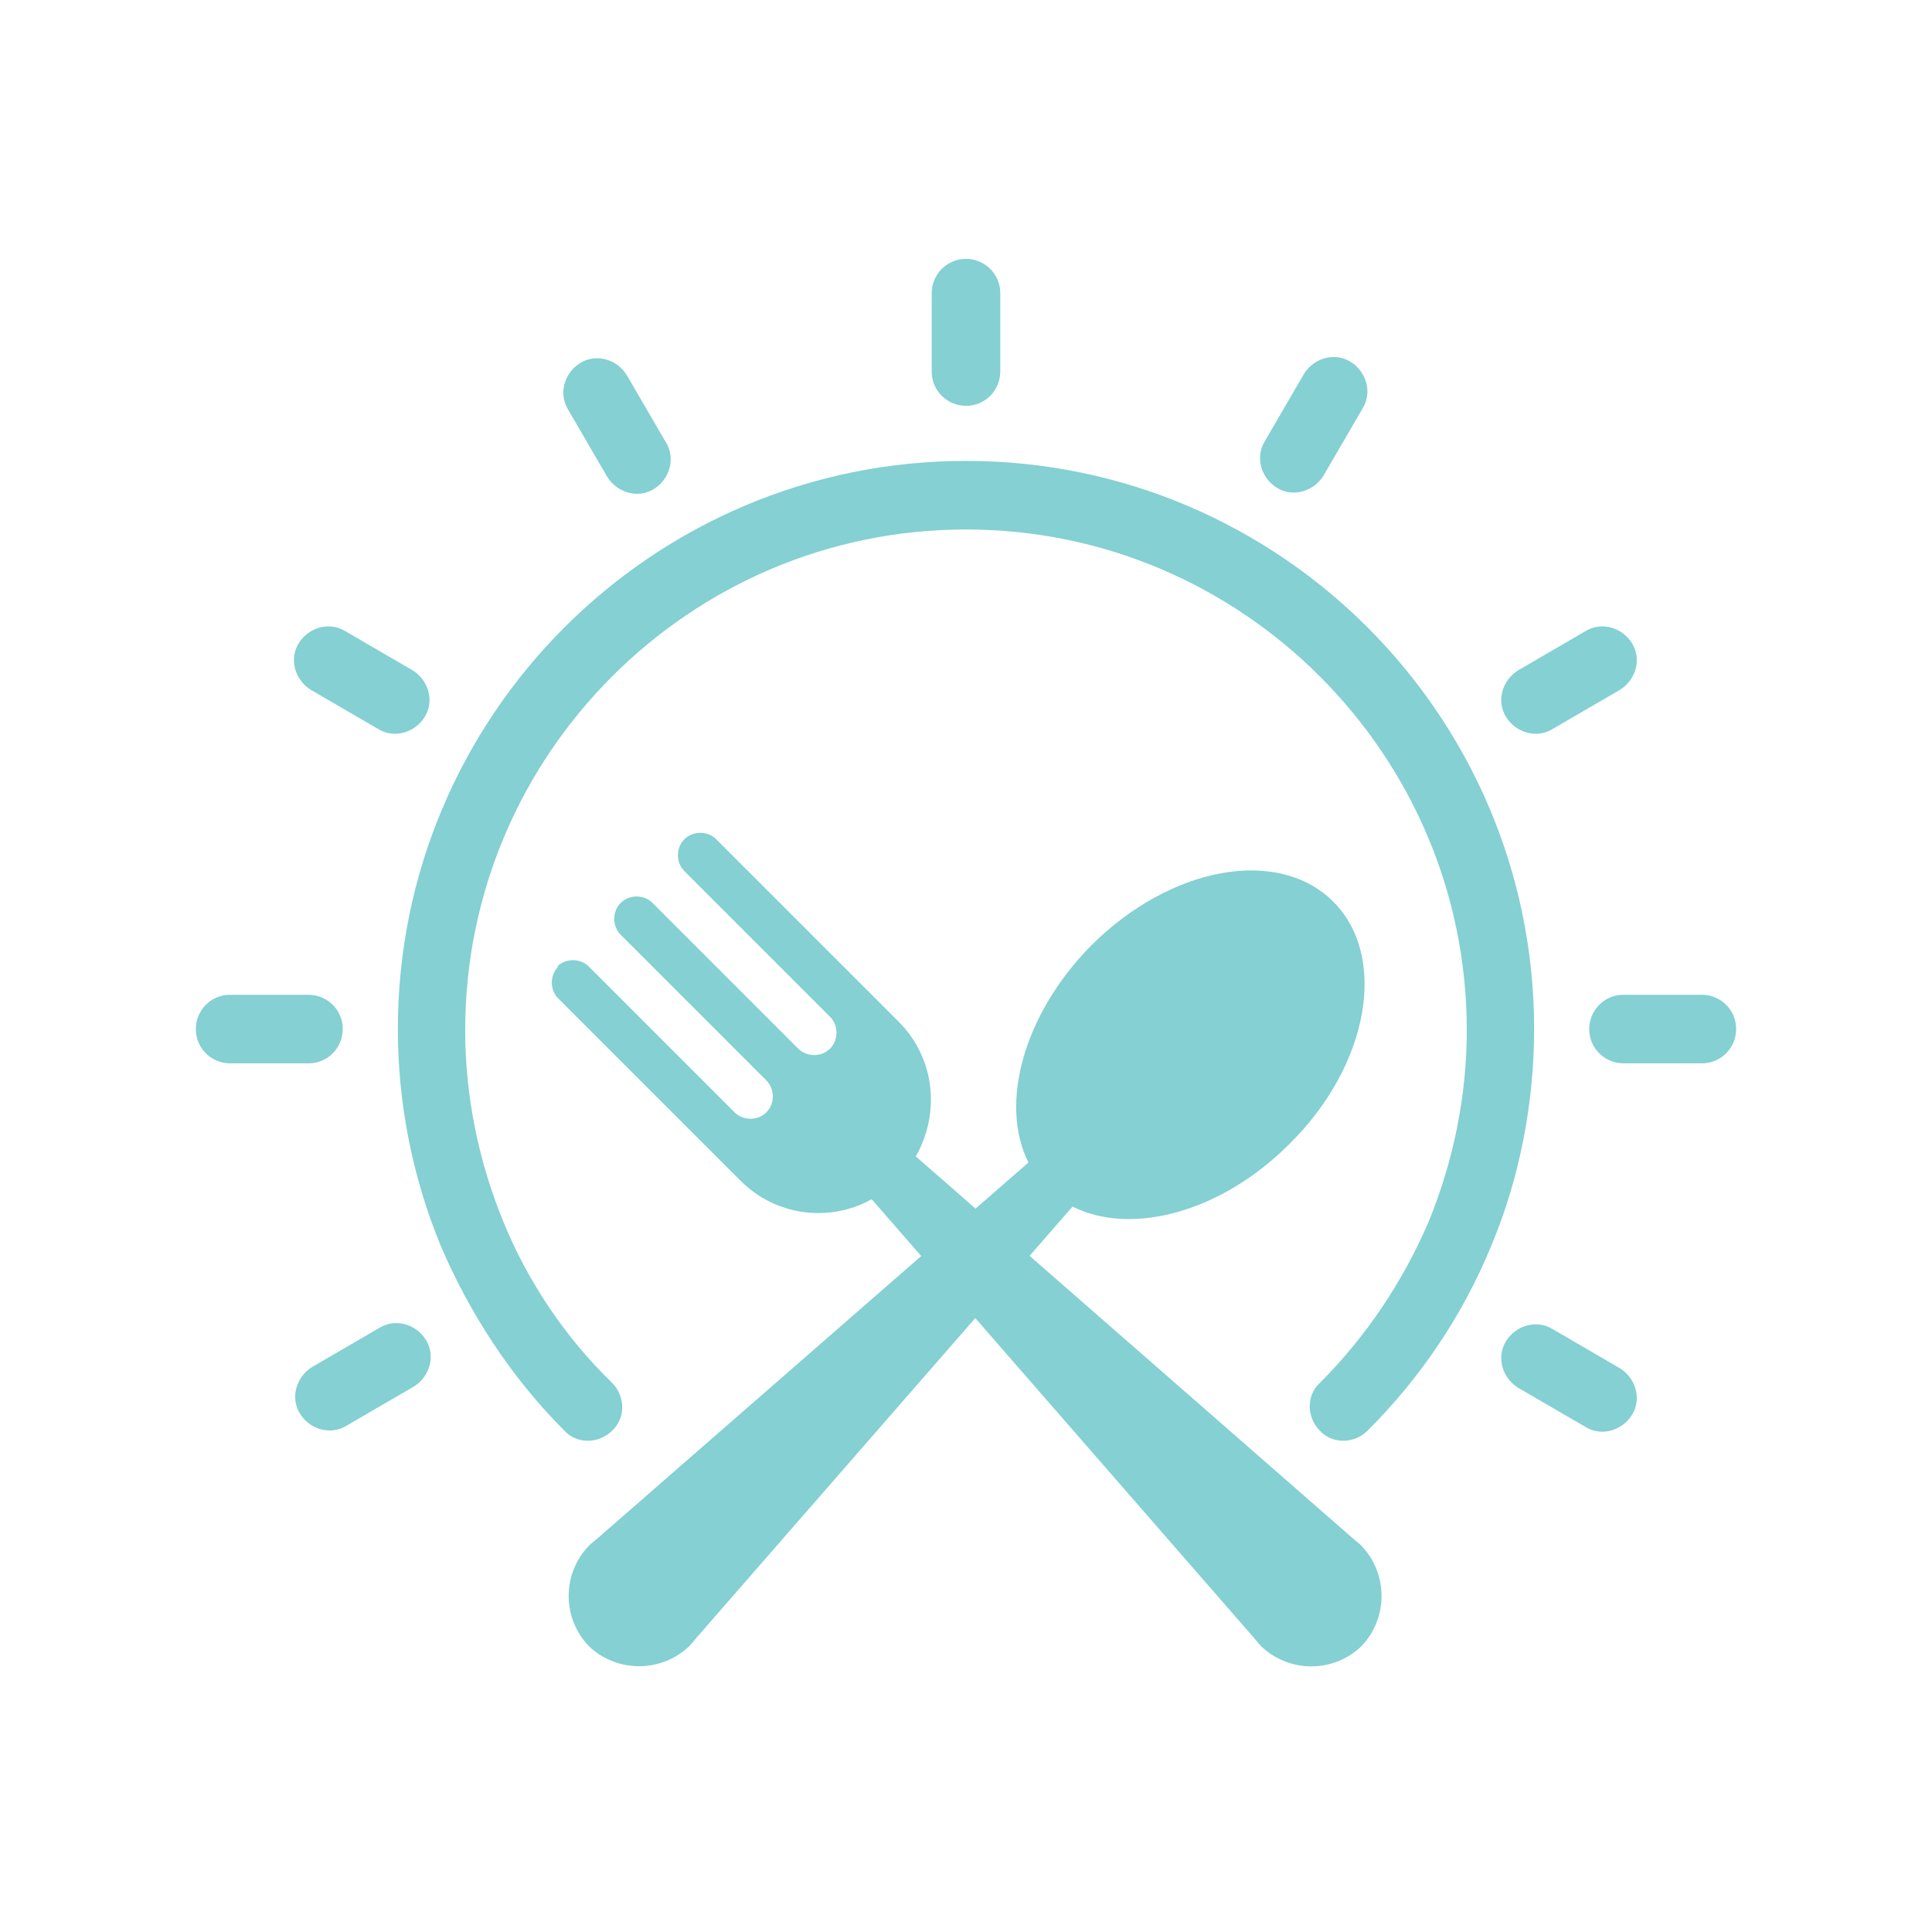
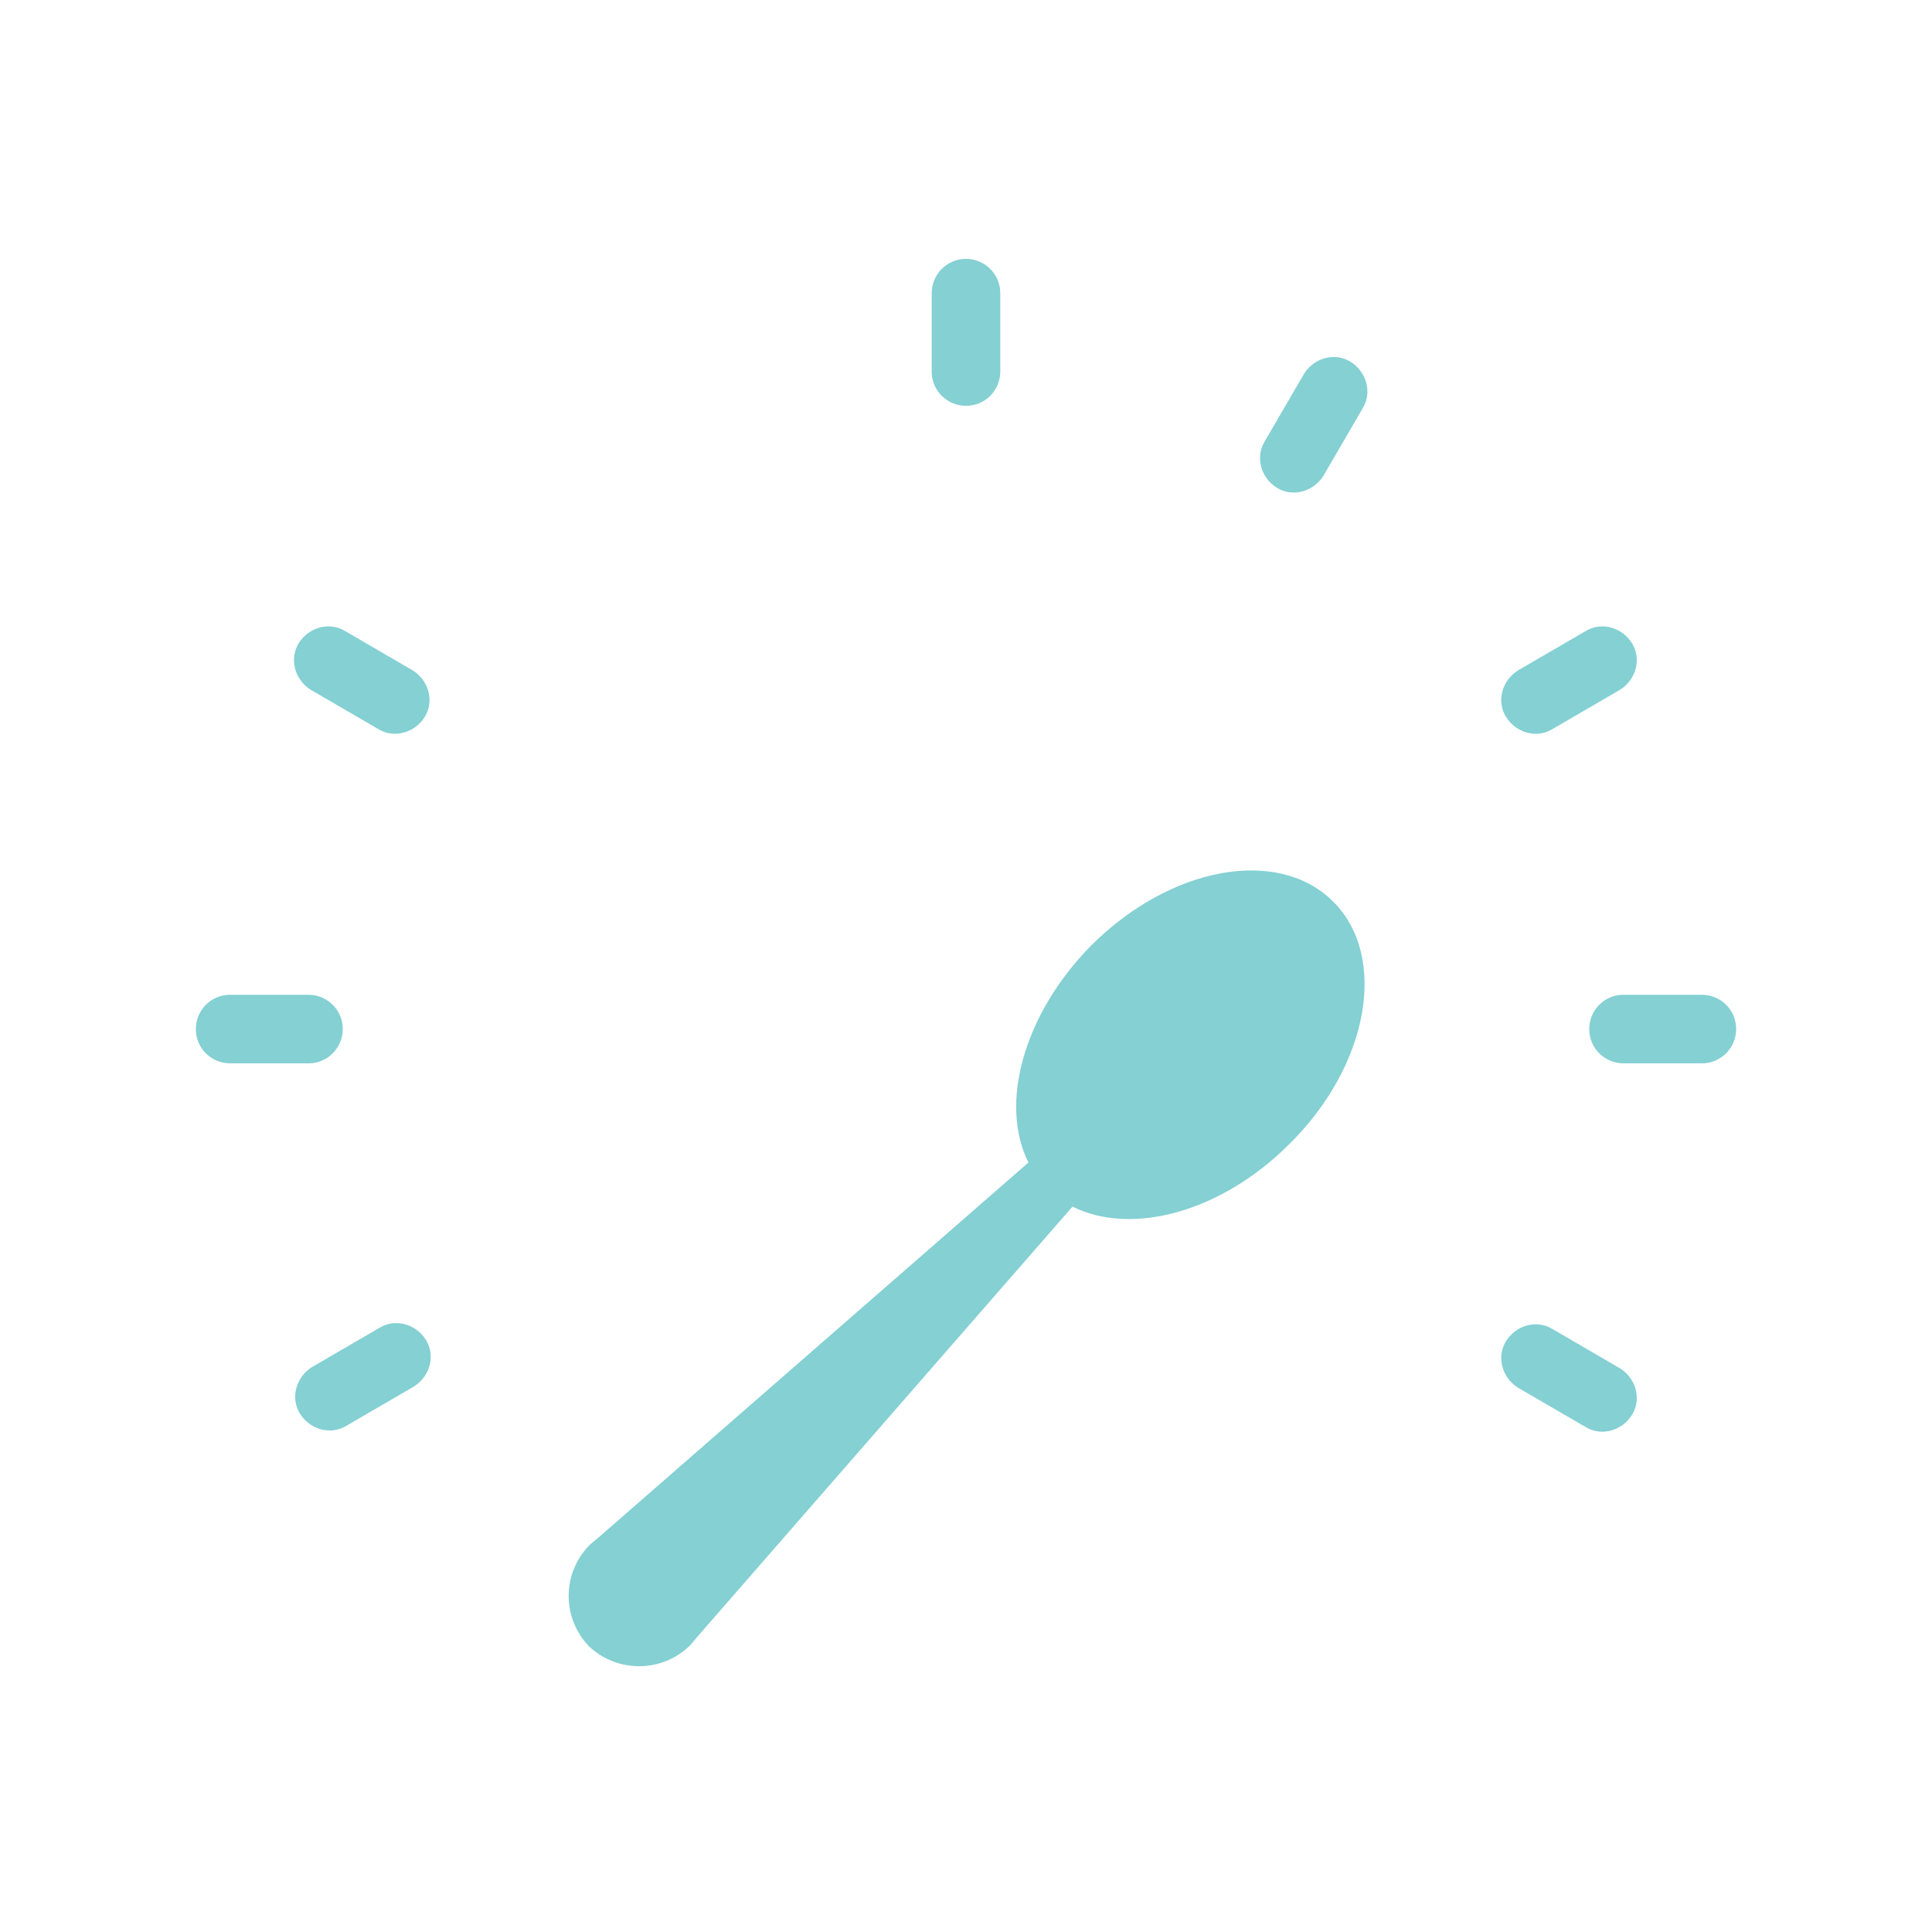
<svg xmlns="http://www.w3.org/2000/svg" width="512" zoomAndPan="magnify" viewBox="0 0 384 384" height="512" preserveAspectRatio="xMidYMid meet" version="1.2">
  <defs>
    <clipPath id="3a0137d811">
      <path d="M 185 51.457 L 199 51.457 L 199 81 L 185 81 Z M 185 51.457 " />
    </clipPath>
    <clipPath id="67bf5ce635">
      <path d="M 315 197 L 345.898 197 L 345.898 212 L 315 212 Z M 315 197 " />
    </clipPath>
    <clipPath id="0bd2c329e9">
      <path d="M 38.398 197 L 69 197 L 69 212 L 38.398 212 Z M 38.398 197 " />
    </clipPath>
  </defs>
  <g id="269e100a6e">
-     <path style=" stroke:none;fill-rule:evenodd;fill:#84d0d3;fill-opacity:1;" d="M 250.648 327.43 Z M 110.715 192.121 C 112.418 190.418 115.336 190.418 117.043 192.121 L 137.727 212.809 L 146 221.082 C 147.707 222.785 150.625 222.785 152.328 221.082 C 154.031 219.379 154.031 216.457 152.328 214.754 L 123.367 185.793 C 121.664 184.09 121.664 181.168 123.367 179.465 C 125.074 177.762 127.992 177.762 129.695 179.465 L 158.656 208.426 C 160.359 210.129 163.281 210.129 164.984 208.426 C 166.688 206.723 166.688 203.801 164.984 202.098 L 136.023 173.137 C 134.32 171.434 134.32 168.516 136.023 166.812 C 137.727 165.105 140.648 165.105 142.352 166.812 L 172.773 197.23 L 178.613 203.07 C 185.914 210.371 186.887 221.324 182.02 229.844 L 268.902 305.773 L 270.359 306.988 C 275.957 312.586 275.957 321.59 270.605 327.188 C 265.008 332.543 256.246 332.543 250.648 327.188 C 250.648 327.188 250.406 326.945 250.406 326.945 L 249.188 325.484 L 173.258 238.359 C 164.984 242.984 154.277 241.766 147.219 234.711 L 141.379 228.867 L 131.645 219.133 L 110.957 198.449 C 109.254 196.746 109.254 193.824 110.957 192.121 Z M 110.715 192.121 " />
    <path style=" stroke:none;fill-rule:evenodd;fill:#84d0d3;fill-opacity:1;" d="M 116.555 307.23 Z M 213.172 239.82 L 138.457 325.484 L 137.242 326.945 C 131.645 332.543 122.641 332.543 117.043 327.188 C 111.688 321.59 111.688 312.828 117.043 307.23 C 117.043 307.23 117.285 306.988 117.285 306.988 L 118.746 305.773 L 204.41 231.059 C 198.57 219.379 203.438 201.613 216.82 187.984 C 232.641 172.164 254.055 168.27 265.008 179.223 C 275.957 190.172 272.066 211.832 256.246 227.41 C 242.617 241.035 224.852 245.66 213.172 239.82 Z M 213.172 239.82 " />
-     <path style=" stroke:none;fill-rule:nonzero;fill:#84d0d3;fill-opacity:1;" d="M 121.664 274.863 C 124.344 277.543 124.344 281.922 121.664 284.355 C 118.988 287.031 114.609 287.031 112.176 284.355 C 101.711 273.891 93.434 261.234 87.594 247.609 C 81.996 233.98 79.078 219.379 79.078 204.531 C 79.078 173.383 91.73 145.152 112.176 124.707 C 132.617 104.266 160.848 91.609 191.996 91.609 C 223.148 91.609 251.379 104.266 271.82 124.707 C 292.266 145.152 304.918 173.383 304.918 204.531 C 304.918 219.379 302 234.223 296.402 247.609 C 290.805 261.234 282.527 273.648 271.82 284.355 C 269.145 287.031 264.762 287.031 262.328 284.355 C 259.652 281.68 259.652 277.297 262.328 274.863 C 271.578 265.617 278.879 254.664 283.988 242.742 C 288.855 230.816 291.535 217.918 291.535 204.777 C 291.535 177.277 280.34 152.453 262.328 134.441 C 244.32 116.434 219.496 105.238 191.996 105.238 C 164.496 105.238 139.676 116.434 121.664 134.441 C 103.656 152.453 92.461 177.277 92.461 204.777 C 92.461 217.918 95.137 230.816 100.008 242.742 C 104.875 254.664 112.176 265.617 121.664 274.863 Z M 121.664 274.863 " />
    <g clip-rule="nonzero" clip-path="url(#3a0137d811)">
      <path style=" stroke:none;fill-rule:nonzero;fill:#84d0d3;fill-opacity:1;" d="M 198.812 73.844 C 198.812 77.496 195.891 80.66 191.996 80.66 C 188.348 80.66 185.184 77.738 185.184 73.844 L 185.184 58.27 C 185.184 54.621 188.105 51.457 191.996 51.457 C 195.648 51.457 198.812 54.375 198.812 58.27 Z M 198.812 73.844 " />
    </g>
    <path style=" stroke:none;fill-rule:nonzero;fill:#84d0d3;fill-opacity:1;" d="M 263.059 94.531 C 261.113 97.695 256.977 98.91 253.812 96.965 C 250.648 95.02 249.434 90.883 251.379 87.719 L 259.168 74.332 C 261.113 71.168 265.25 69.953 268.414 71.898 C 271.578 73.844 272.793 77.984 270.848 81.148 Z M 263.059 94.531 " />
    <path style=" stroke:none;fill-rule:nonzero;fill:#84d0d3;fill-opacity:1;" d="M 308.57 144.906 C 305.406 146.855 301.27 145.637 299.32 142.473 C 297.375 139.312 298.59 135.172 301.754 133.227 L 315.141 125.438 C 318.305 123.492 322.441 124.707 324.387 127.871 C 326.336 131.035 325.117 135.172 321.953 137.121 Z M 308.57 144.906 " />
    <g clip-rule="nonzero" clip-path="url(#67bf5ce635)">
      <path style=" stroke:none;fill-rule:nonzero;fill:#84d0d3;fill-opacity:1;" d="M 322.684 211.348 C 319.035 211.348 315.871 208.426 315.871 204.531 C 315.871 200.883 318.789 197.719 322.684 197.719 L 338.258 197.719 C 341.91 197.719 345.074 200.637 345.074 204.531 C 345.074 208.184 342.152 211.348 338.258 211.348 Z M 322.684 211.348 " />
    </g>
    <path style=" stroke:none;fill-rule:nonzero;fill:#84d0d3;fill-opacity:1;" d="M 301.754 275.84 C 298.59 273.891 297.375 269.754 299.32 266.59 C 301.27 263.426 305.406 262.211 308.57 264.156 L 321.953 271.945 C 325.117 273.891 326.336 278.027 324.387 281.191 C 322.441 284.355 318.305 285.574 315.141 283.625 Z M 301.754 275.84 " />
    <path style=" stroke:none;fill-rule:nonzero;fill:#84d0d3;fill-opacity:1;" d="M 75.426 263.914 C 78.59 261.965 82.727 263.184 84.676 266.348 C 86.621 269.512 85.402 273.648 82.242 275.594 L 68.855 283.383 C 65.691 285.328 61.555 284.113 59.605 280.949 C 57.66 277.785 58.879 273.648 62.043 271.699 Z M 75.426 263.914 " />
    <g clip-rule="nonzero" clip-path="url(#0bd2c329e9)">
      <path style=" stroke:none;fill-rule:nonzero;fill:#84d0d3;fill-opacity:1;" d="M 61.312 197.719 C 64.961 197.719 68.125 200.637 68.125 204.531 C 68.125 208.184 65.203 211.348 61.312 211.348 L 45.734 211.348 C 42.086 211.348 38.922 208.426 38.922 204.531 C 38.922 200.883 41.84 197.719 45.734 197.719 Z M 61.312 197.719 " />
    </g>
    <path style=" stroke:none;fill-rule:nonzero;fill:#84d0d3;fill-opacity:1;" d="M 81.996 133.227 C 85.16 135.172 86.379 139.312 84.43 142.473 C 82.484 145.637 78.348 146.855 75.184 144.906 L 61.797 137.121 C 58.633 135.172 57.418 131.035 59.363 127.871 C 61.312 124.707 65.449 123.492 68.613 125.438 Z M 81.996 133.227 " />
-     <path style=" stroke:none;fill-rule:nonzero;fill:#84d0d3;fill-opacity:1;" d="M 132.375 87.961 C 134.32 91.125 133.102 95.262 129.941 97.207 C 126.777 99.156 122.641 97.938 120.691 94.773 L 112.902 81.391 C 110.957 78.227 112.176 74.09 115.336 72.141 C 118.5 70.195 122.641 71.41 124.586 74.574 Z M 132.375 87.961 " />
  </g>
</svg>